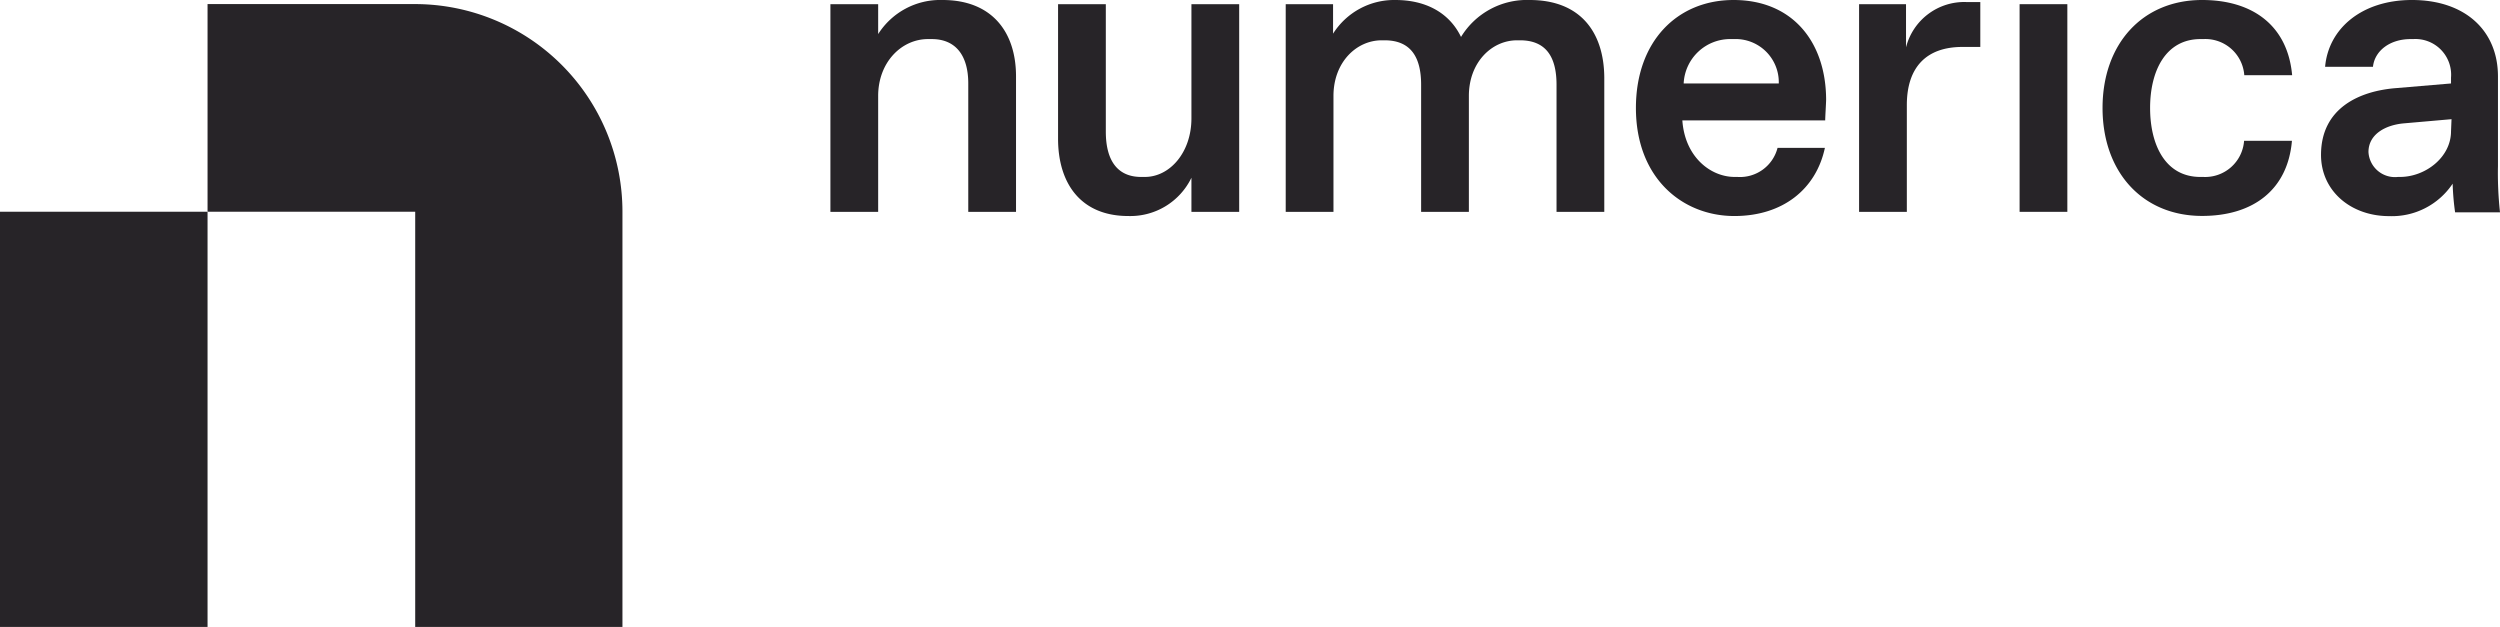
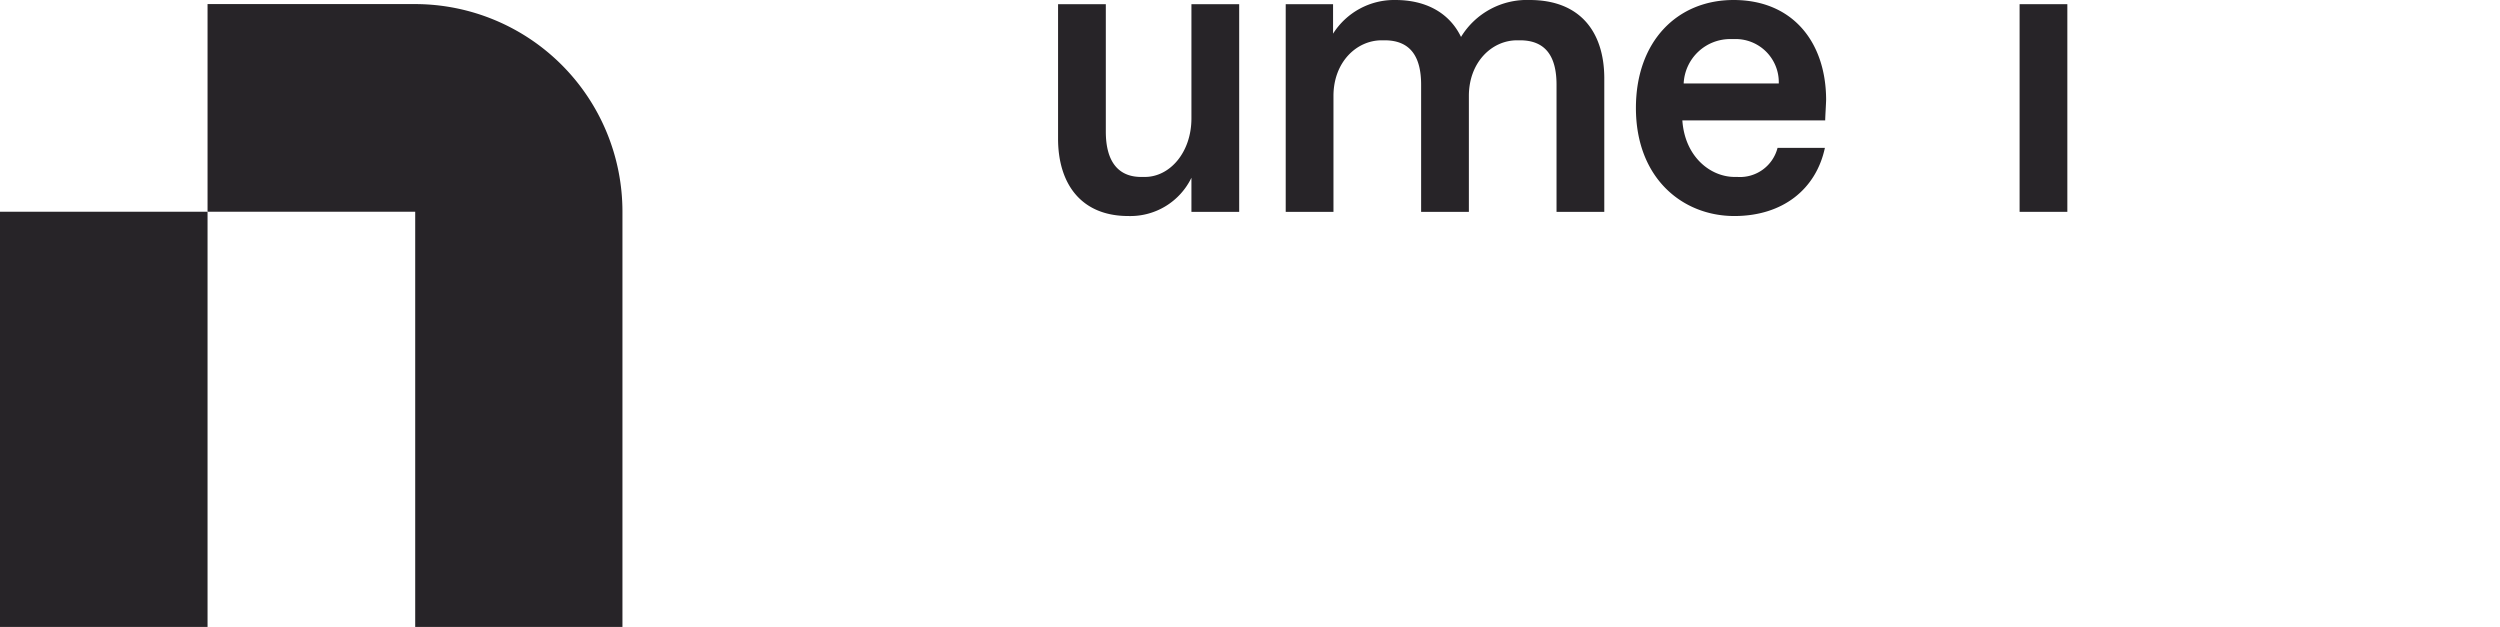
<svg xmlns="http://www.w3.org/2000/svg" viewBox="0 0 245 61.44">
  <g fill="#272428">
    <path d="m40.69.4h-20.35v20.35h20.35v40.69h20.31v-40.69a20.34 20.34 0 0 0 -20.31-20.35z" />
    <path d="m0 20.75h20.34v40.69h-20.34z" />
-     <path d="m92.37 0a7.21 7.21 0 0 0 -6.31 3.34v-2.93h-4.68v20.35h4.68v-11.36c0-3.29 2.28-5.57 4.88-5.57h.37c2.36 0 3.58 1.62 3.58 4.35v12.58h4.68v-13.27c0-4.4-2.4-7.49-7.2-7.49z" />
    <path d="m116.76 11.6c0 3.34-2.12 5.74-4.56 5.74h-.37c-2.24 0-3.46-1.51-3.46-4.44v-12.49h-4.68v13.18c0 4.4 2.24 7.58 6.88 7.58a6.65 6.65 0 0 0 6.19-3.75v3.34h4.68v-20.35h-4.68z" />
    <path d="m149.9 0a7.56 7.56 0 0 0 -6.72 3.62c-1.18-2.44-3.54-3.62-6.43-3.62a7.09 7.09 0 0 0 -6.11 3.3v-2.89h-4.64v20.35h4.68v-11.36c0-3.29 2.24-5.45 4.73-5.45h.28c2.52 0 3.58 1.59 3.58 4.35v12.46h4.68v-11.36c0-3.29 2.24-5.45 4.72-5.45h.29c2.52 0 3.58 1.59 3.58 4.35v12.46h4.68v-13.19c-.04-4.35-2.28-7.57-7.32-7.57z" />
    <path d="m169.89 0c-5.54 0-9.57 4.07-9.57 10.58 0 6.88 4.56 10.59 9.65 10.59 4.72 0 8-2.61 8.87-6.68h-4.64a3.8 3.8 0 0 1 -3.94 2.85h-.26c-2.36 0-4.88-1.95-5.13-5.54h14c0-.36.09-1.71.09-2.07-.03-5.62-3.29-9.73-9.07-9.73zm-4.89 8.18a4.56 4.56 0 0 1 4.64-4.35h.28a4.23 4.23 0 0 1 4.4 4.35z" />
-     <path d="m186.79 4.64v-4.23h-4.6v20.35h4.68v-10.46c0-3.71 1.91-5.7 5.45-5.7h1.75v-4.4h-1.38a5.89 5.89 0 0 0 -5.9 4.44z" />
    <path d="m197.92.41h4.68v20.35h-4.68z" />
-     <path d="m215.65 3.83h.29a3.82 3.82 0 0 1 4 3.54h4.69c-.43-4.81-3.81-7.37-8.82-7.37-5.86 0-9.76 4.31-9.76 10.58s3.9 10.58 9.76 10.58c5 0 8.39-2.56 8.8-7.36h-4.69a3.82 3.82 0 0 1 -4 3.54h-.29c-3.42 0-4.92-3.13-4.92-6.76s1.52-6.75 4.94-6.75z" />
-     <path d="m244.8 16.28v-8.79c0-4.49-3.22-7.49-8.43-7.49-4.88 0-8.18 2.77-8.51 6.55h4.69c.16-1.54 1.62-2.72 3.7-2.72h.24a3.5 3.5 0 0 1 3.71 3.78v.57l-5.33.45c-3.71.28-7.41 2-7.41 6.55 0 3.54 2.93 6 6.67 6a7.16 7.16 0 0 0 6.23-3.18 25 25 0 0 0 .24 2.81h4.4a35.19 35.19 0 0 1 -.2-4.53zm-4.6-3.42c0 2.57-2.53 4.48-5 4.48h-.2a2.6 2.6 0 0 1 -2.89-2.44c0-1.75 1.67-2.65 3.46-2.81l4.68-.41z" />
  </g>
</svg>